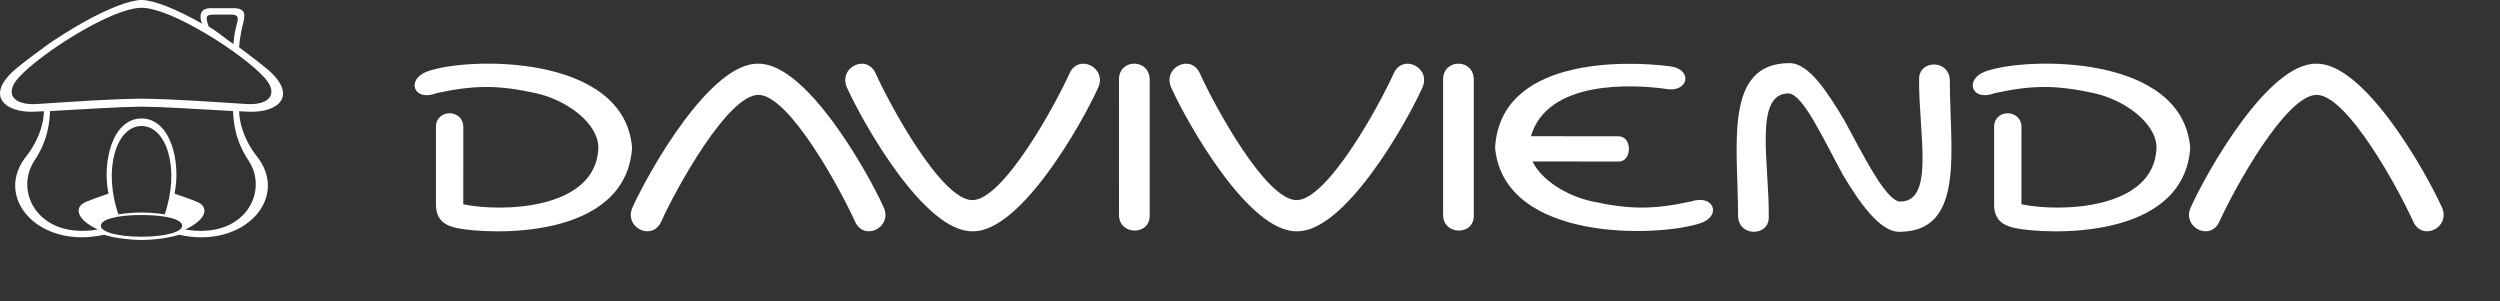
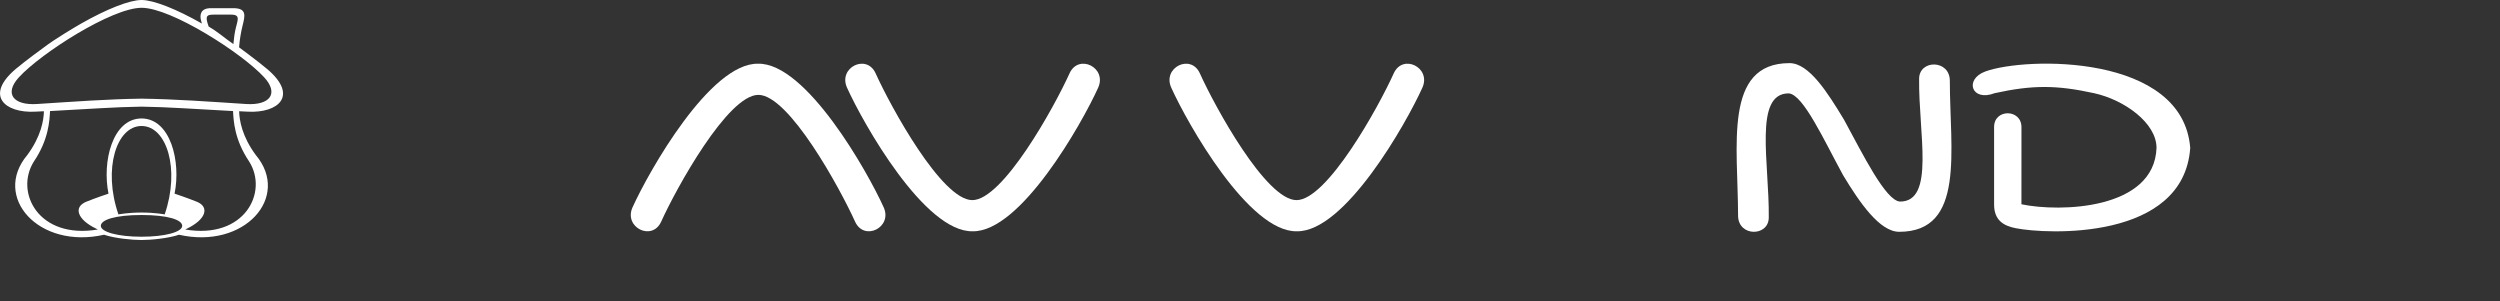
<svg xmlns="http://www.w3.org/2000/svg" xmlns:ns1="https://boxy-svg.com" viewBox="0 0 166 20">
  <rect x="0" y="0" width="166" height="20" fill="#333333" stroke="none" />
  <defs>
    <ns1:grid x="0" y="0" width="166.595" height="20.516" />
  </defs>
  <g id="g2468" transform="matrix(1.333, 0, 0, -1.333, 9.398, 0)">
    <path d="m 0,0 c 0.599,-0.002 1.728,-0.446 3.007,-1.173 -0.012,0.049 -0.026,0.097 -0.041,0.146 -0.081,0.293 -0.021,0.62 0.486,0.62 h 1.113 c 0.688,0 0.594,-0.369 0.465,-0.88 -0.078,-0.31 -0.143,-0.701 -0.171,-1.071 0,0 0.902,-0.663 1.4,-1.082 C 7.835,-4.77 6.809,-5.639 5.306,-5.563 5.155,-5.556 5.007,-5.549 4.862,-5.541 4.873,-5.984 5.004,-6.799 5.695,-7.726 7.441,-9.812 5.13,-12.431 1.867,-11.693 1.33,-11.874 0.469,-11.956 0,-11.956 c -0.469,0 -1.329,0.082 -1.867,0.263 -3.262,-0.738 -5.575,1.881 -3.827,3.967 0.691,0.927 0.821,1.742 0.832,2.185 -0.145,-0.008 -0.292,-0.015 -0.444,-0.022 -1.502,-0.076 -2.529,0.806 -0.952,2.134 0.499,0.421 1.399,1.071 1.399,1.071 0.532,0.412 1.634,1.061 1.853,1.185 C -1.727,-0.446 -0.6,-0.002 0,0 m 0,-5.312 c -1.364,-0.02 -2.578,-0.116 -4.557,-0.22 -0.029,-0.475 -0.06,-1.407 -0.806,-2.514 -0.964,-1.523 0.222,-3.885 3.185,-3.386 0,0 -0.024,0.011 -0.081,0.042 -0.959,0.461 -1.138,1.08 -0.495,1.341 0.488,0.198 1.109,0.403 1.109,0.403 -0.324,1.583 0.19,3.737 1.645,3.746 1.455,-0.009 1.969,-2.163 1.645,-3.746 0,0 0.621,-0.205 1.109,-0.403 0.643,-0.261 0.464,-0.88 -0.494,-1.341 -0.059,-0.031 -0.082,-0.042 -0.082,-0.042 2.962,-0.499 4.148,1.863 3.183,3.386 -0.744,1.107 -0.776,2.039 -0.803,2.514 -1.979,0.104 -3.195,0.2 -4.558,0.22 m 3.344,3.989 c -0.157,0.453 -0.166,0.601 0.247,0.594 h 0.874 c 0.514,0 0.295,-0.313 0.196,-0.823 C 4.597,-1.882 4.61,-1.978 4.575,-2.198 4.071,-1.845 3.831,-1.607 3.344,-1.323 m -3.341,0.935 c 1.479,0 5.016,-2.268 6.108,-3.465 0.743,-0.811 0.278,-1.403 -0.9,-1.328 -1.898,0.122 -3.512,0.243 -5.211,0.267 -1.699,-0.024 -3.312,-0.145 -5.21,-0.267 -1.178,-0.075 -1.644,0.517 -0.901,1.328 1.092,1.197 4.634,3.465 6.114,3.465 M 0,-6.276 c 1.248,0 1.934,-2.136 1.153,-4.404 0,0 -0.475,0.093 -1.153,0.093 -0.677,0 -1.152,-0.093 -1.152,-0.093 -0.78,2.268 -0.095,4.404 1.152,4.404 m 0,-5.516 c 1.159,0 2.026,0.232 2.026,0.542 0,0.306 -0.73,0.54 -2.026,0.54 -1.295,0 -2.028,-0.234 -2.028,-0.54 0,-0.31 0.87,-0.542 2.028,-0.542" style="fill:#ffffff;fill-opacity:1;fill-rule:evenodd;stroke:none" id="path1738" />
  </g>
  <g id="g2471" transform="matrix(1.333, 0, 0, -1.333, -240.788, 449.599)">
    <g id="g1744" transform="translate(203.713,327.108)">
-       <path d="m 0,0 c 1.909,-0.402 6.62,-0.281 6.73,2.808 0,1.24 -1.596,2.394 -3.116,2.727 -1.862,0.407 -3.056,0.413 -4.945,0 C -2.492,5.089 -2.857,6.229 -1.796,6.616 0.214,7.35 8.039,7.507 8.409,2.808 8.083,-1.829 1.251,-1.499 -0.289,-1.191 c -0.608,0.121 -1.072,0.4 -1.072,1.177 V 3.85 c 0,0.916 1.363,0.908 1.363,-0.008 z" style="fill:#ffffff;fill-opacity:1;fill-rule:nonzero;stroke:none" id="path1746" />
-     </g>
+       </g>
    <g id="g1748" transform="translate(218.413,332.558)">
      <path d="m 0,0 c -1.523,0 -4.089,-4.647 -4.841,-6.313 -0.451,-0.999 -1.878,-0.289 -1.428,0.71 0.811,1.792 3.866,7.203 6.256,7.155 C 2.378,1.6 5.432,-3.811 6.242,-5.603 6.693,-6.602 5.267,-7.312 4.816,-6.313 4.062,-4.647 1.522,0 0,0" style="fill:#ffffff;fill-opacity:1;fill-rule:nonzero;stroke:none" id="path1750" />
    </g>
    <g id="g1752" transform="translate(229.07,327.315)">
      <path d="M 0,0 C 1.523,0 4.088,4.646 4.842,6.313 5.292,7.312 6.72,6.602 6.269,5.602 5.458,3.81 2.403,-1.6 0.014,-1.552 -2.378,-1.6 -5.432,3.81 -6.242,5.602 c -0.451,1 0.975,1.71 1.426,0.711 C -4.063,4.646 -1.522,0 0,0" style="fill:#ffffff;fill-opacity:1;fill-rule:nonzero;stroke:none" id="path1754" />
    </g>
    <g id="g1756" transform="translate(237.905,333.31)">
-       <path d="m 0,0 v -6.773 c 0,-1.012 -1.529,-0.973 -1.529,0.039 L -1.53,0.019 C -1.53,1.064 0,1.071 0,0" style="fill:#ffffff;fill-opacity:1;fill-rule:nonzero;stroke:none" id="path1758" />
-     </g>
+       </g>
    <g id="g1760" transform="translate(245.22,327.315)">
      <path d="M 0,0 C 1.522,0 4.09,4.646 4.841,6.313 5.292,7.312 6.719,6.602 6.269,5.602 5.458,3.81 2.403,-1.6 0.013,-1.552 -2.377,-1.6 -5.432,3.81 -6.241,5.602 c -0.451,1 0.975,1.71 1.426,0.711 C -4.062,4.646 -1.522,0 0,0" style="fill:#ffffff;fill-opacity:1;fill-rule:nonzero;stroke:none" id="path1762" />
    </g>
    <g id="g1764" transform="translate(256.977,329.24)">
-       <path d="m 0,0 c 0.448,-0.946 1.726,-1.719 2.964,-1.988 1.862,-0.408 3.056,-0.415 4.943,0 1.129,0.366 1.526,-0.726 0.457,-1.085 C 6.27,-3.778 -1.415,-4.031 -1.867,0.676 -1.619,5.16 4.523,5.044 6.866,4.738 8.012,4.588 7.777,3.376 6.581,3.624 5.008,3.835 0.748,4.082 -0.082,1.259 l 4.37,-0.004 c 0.683,0 0.683,-1.257 0,-1.257 z" style="fill:#ffffff;fill-opacity:1;fill-rule:nonzero;stroke:none" id="path1766" />
-     </g>
+       </g>
    <g id="g1768" transform="translate(281.329,327.108)">
      <path d="m 0,0 c 1.909,-0.402 6.619,-0.281 6.729,2.808 0,1.24 -1.596,2.394 -3.116,2.727 -1.862,0.407 -3.057,0.413 -4.944,0 C -2.493,5.089 -2.858,6.229 -1.797,6.616 0.213,7.35 8.037,7.507 8.408,2.808 8.082,-1.829 1.25,-1.499 -0.29,-1.191 c -0.608,0.121 -1.072,0.4 -1.072,1.177 V 3.85 c 0,0.916 1.363,0.908 1.363,-0.008 z" style="fill:#ffffff;fill-opacity:1;fill-rule:nonzero;stroke:none" id="path1770" />
    </g>
    <g id="g1772" transform="translate(296.032,332.558)">
-       <path d="m 0,0 c -1.523,0 -4.089,-4.647 -4.842,-6.313 -0.451,-0.999 -1.878,-0.289 -1.427,0.71 0.811,1.792 3.864,7.203 6.254,7.155 C 2.376,1.6 5.432,-3.811 6.242,-5.603 6.693,-6.602 5.267,-7.312 4.814,-6.313 4.062,-4.647 1.521,0 0,0" style="fill:#ffffff;fill-opacity:1;fill-rule:nonzero;stroke:none" id="path1774" />
-     </g>
+       </g>
    <g id="g1776" transform="translate(254.05,333.31)">
-       <path d="m 0,0 v -6.773 c 0,-1.012 -1.529,-0.973 -1.529,0.039 V 0.019 C -1.529,1.064 0,1.071 0,0" style="fill:#ffffff;fill-opacity:1;fill-rule:nonzero;stroke:none" id="path1778" />
-     </g>
+       </g>
    <g id="g1780" transform="translate(272.446,328.555)">
      <path d="m 0,0 c -0.946,1.731 -1.988,4.027 -2.707,4.077 -1.761,0.007 -0.964,-3.476 -0.996,-6.19 -0.011,-0.958 -1.529,-0.956 -1.529,0.104 -0.003,3.463 -0.742,7.593 2.563,7.593 0.97,0 1.886,-1.448 2.711,-2.813 0.945,-1.733 2.071,-4.034 2.79,-4.083 1.76,-0.007 0.921,3.409 0.954,6.124 C 3.798,5.769 5.314,5.768 5.316,4.705 5.316,1.243 6.1,-2.818 2.794,-2.818 1.823,-2.818 0.824,-1.365 0,0" style="fill:#ffffff;fill-opacity:1;fill-rule:nonzero;stroke:none" id="path1782" />
    </g>
  </g>
</svg>